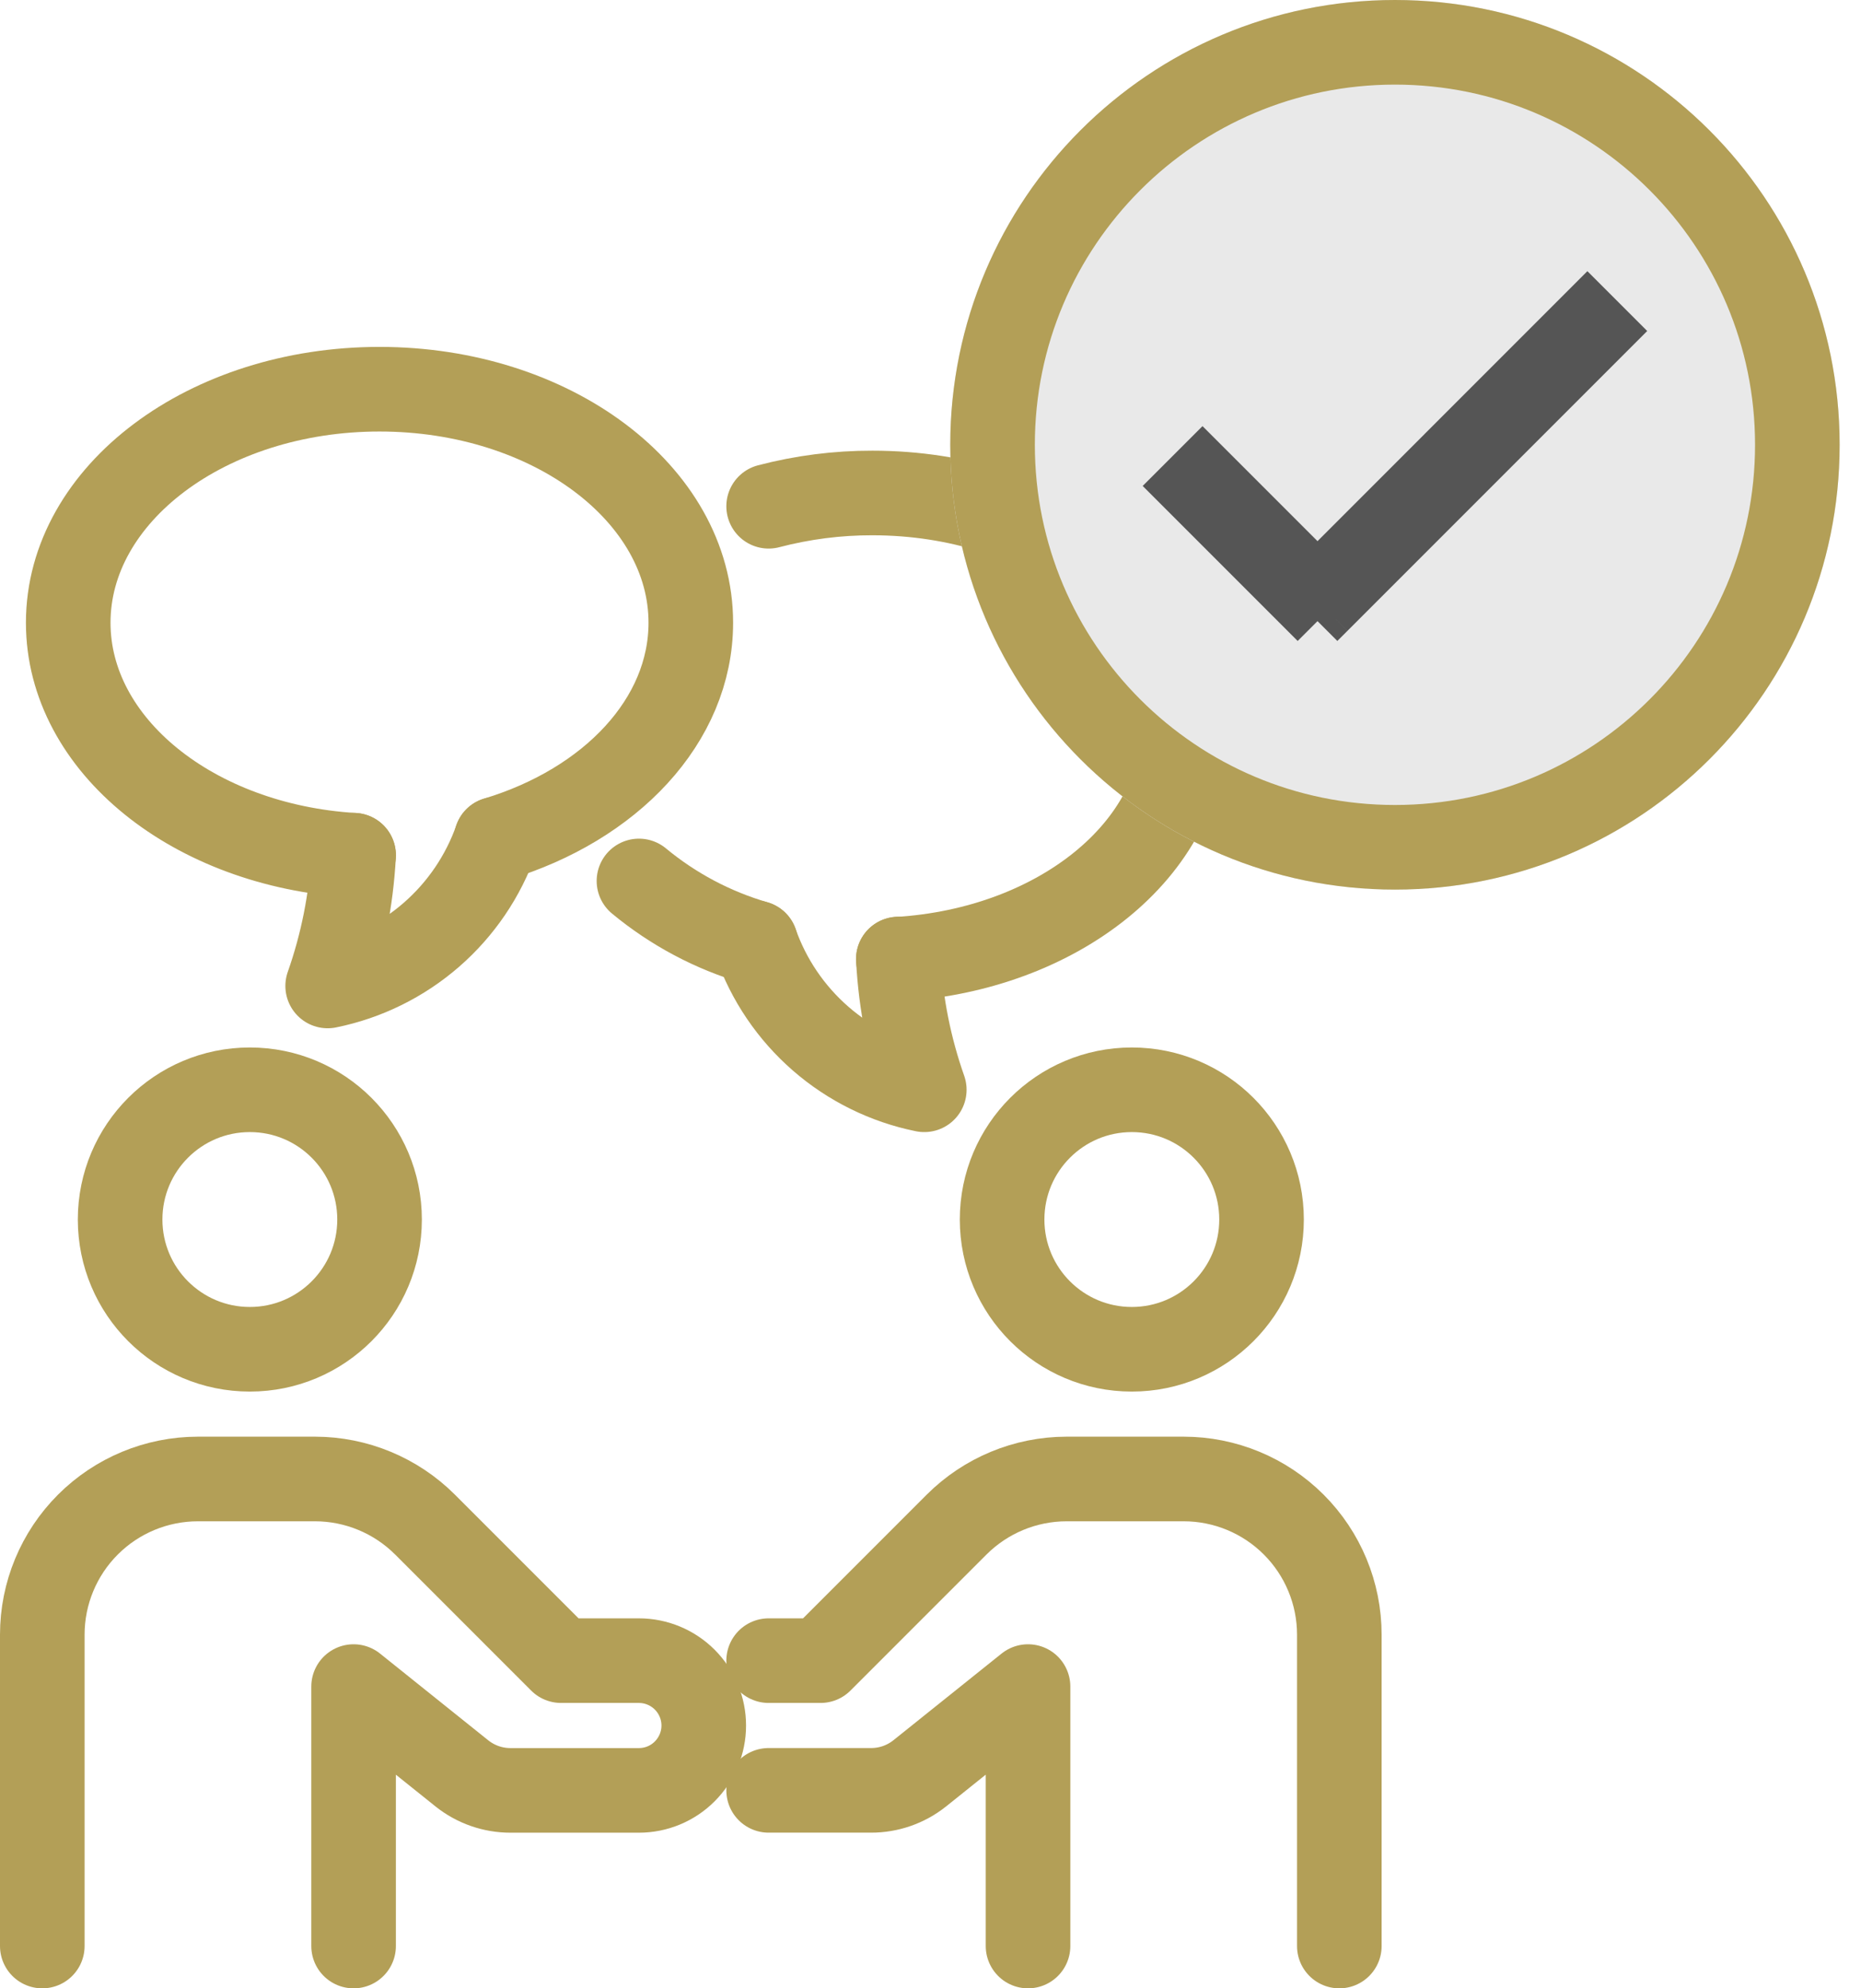
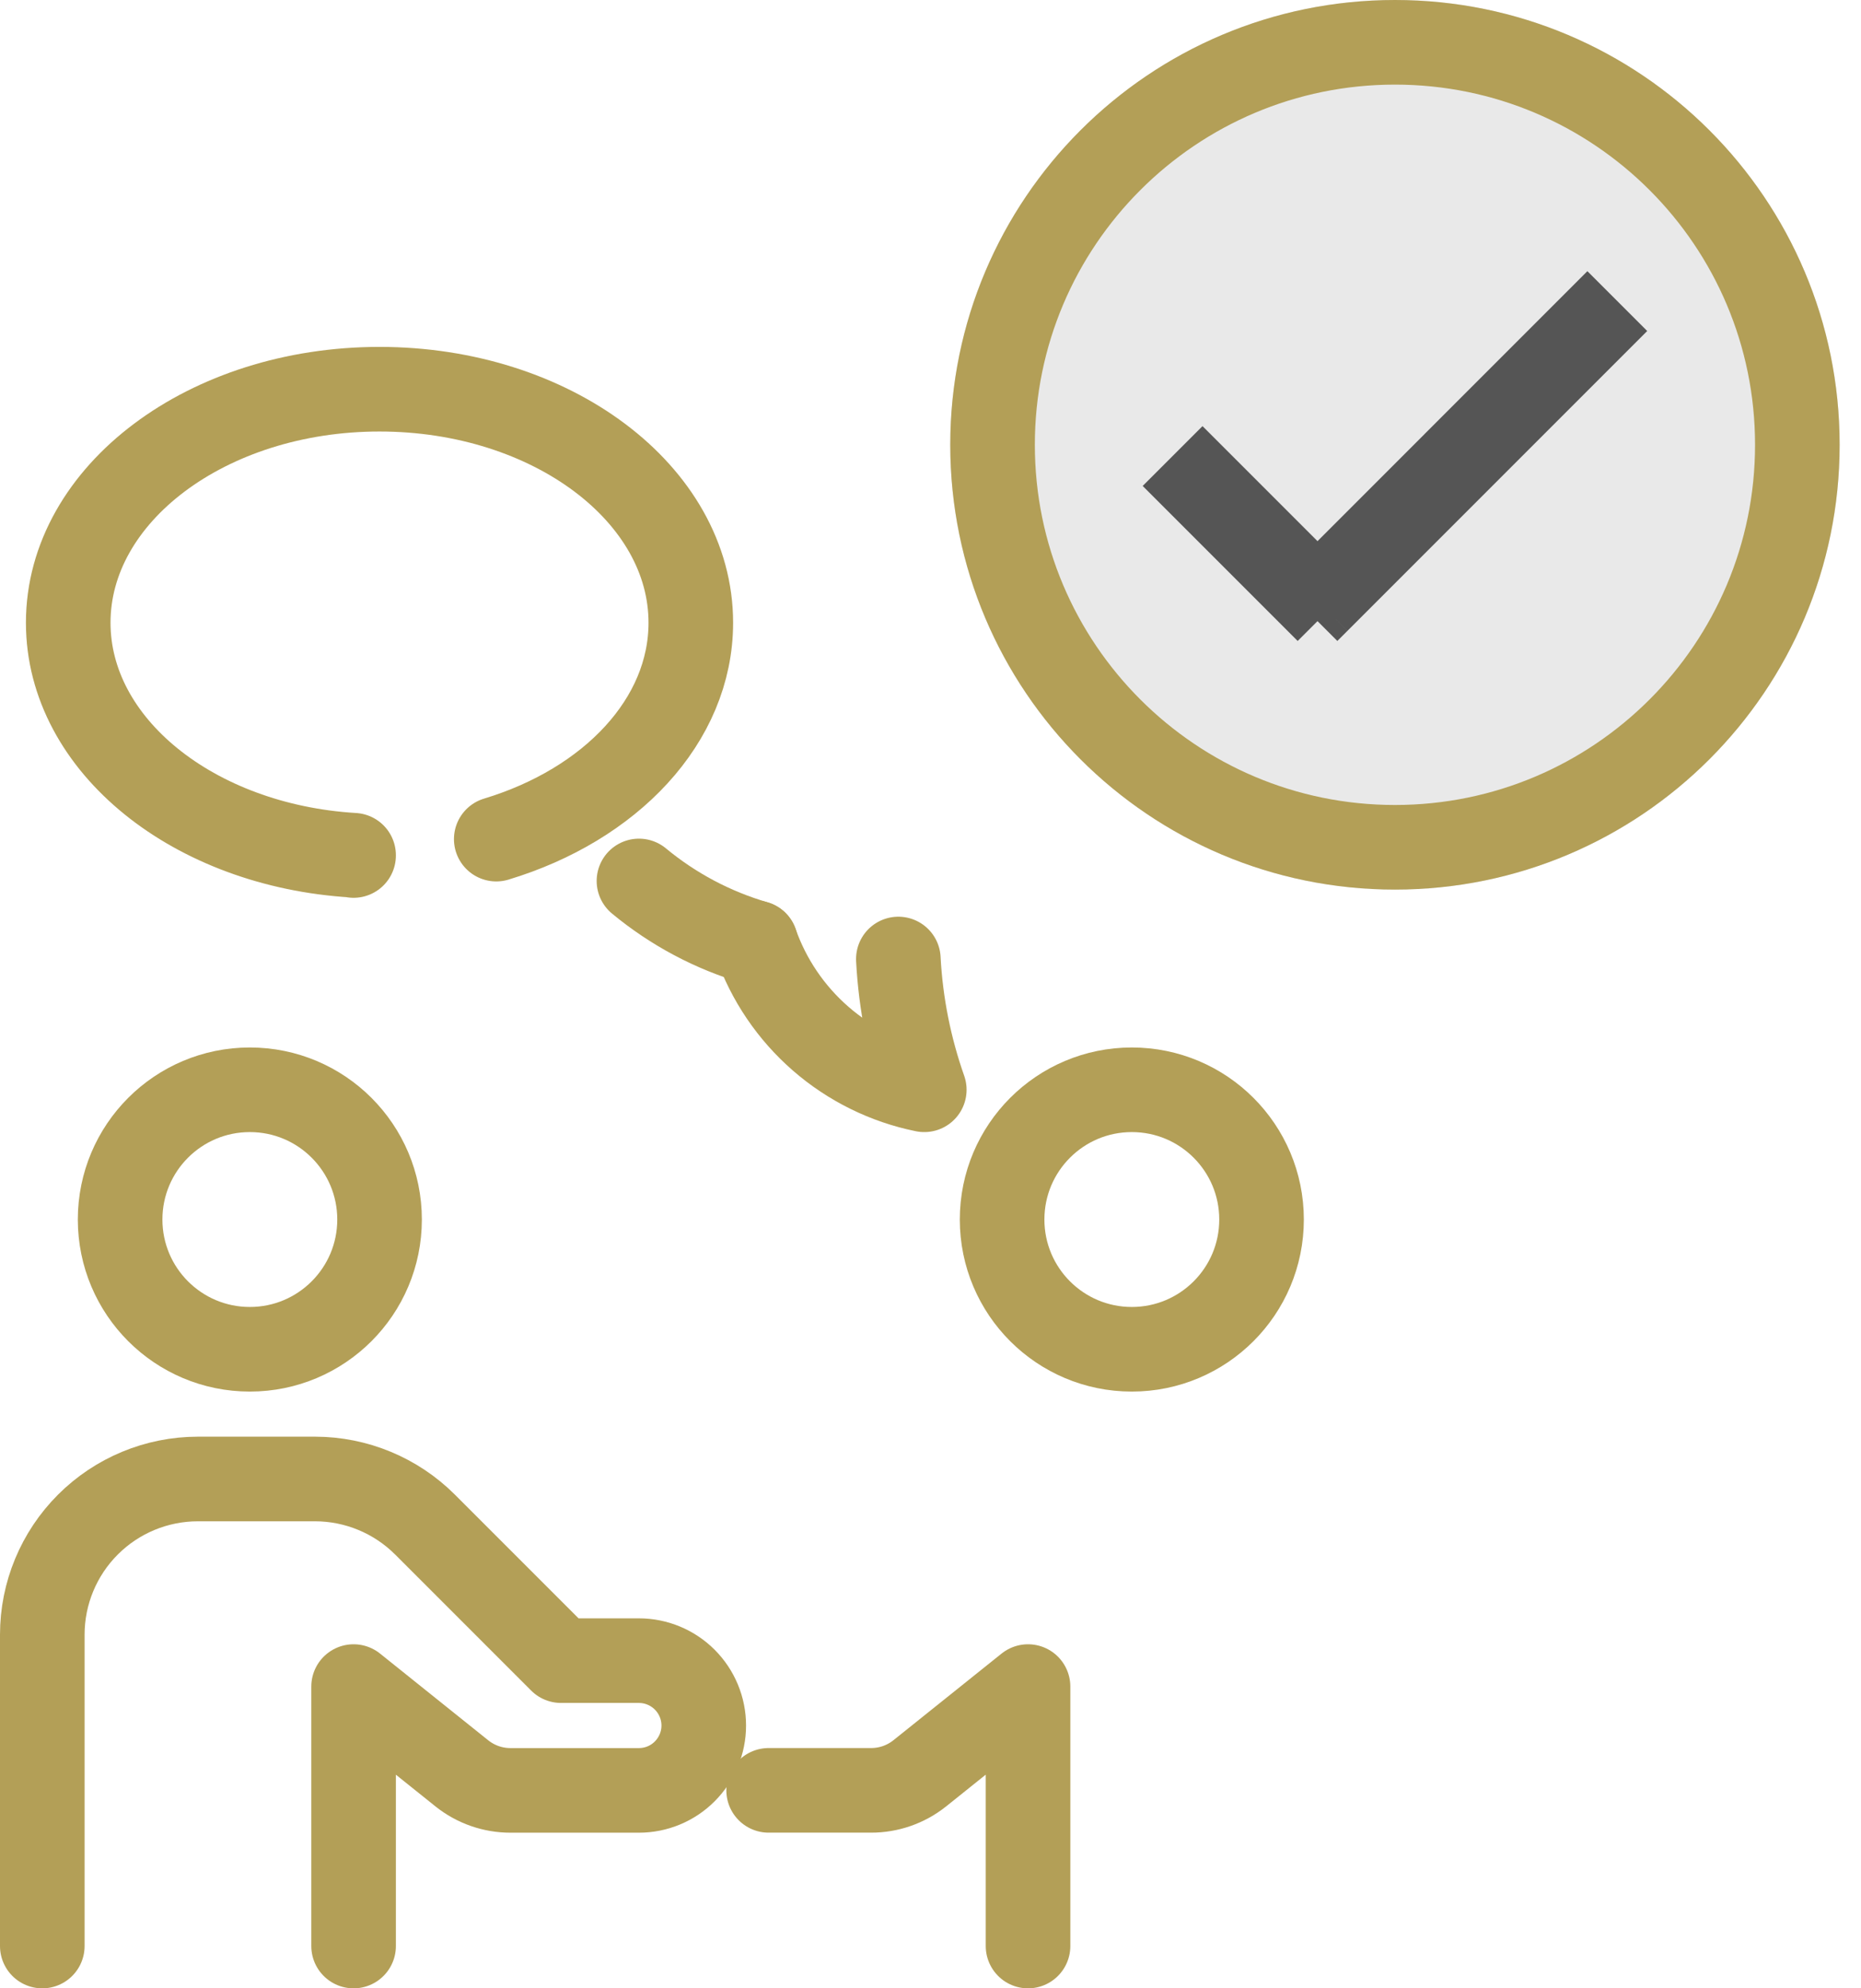
<svg xmlns="http://www.w3.org/2000/svg" width="44" height="47" viewBox="0 0 44 47" fill="none">
  <g clip-path="url(#clip0_716_140)">
    <path d="M5.907 31.894C7.601 31.894 8.974 30.521 8.974 28.827C8.974 27.133 7.601 25.76 5.907 25.76C4.213 25.76 2.84 27.133 2.84 28.827C2.84 30.521 4.213 31.894 5.907 31.894Z" stroke="#B39F57" stroke-width="2" stroke-linecap="round" stroke-linejoin="round" />
    <path d="M1 46V38.64C1 37.664 1.388 36.728 2.078 36.038C2.768 35.348 3.704 34.96 4.68 34.96H7.449C8.424 34.961 9.359 35.349 10.049 36.038L13.265 39.254H15.105C15.512 39.254 15.902 39.416 16.189 39.703C16.477 39.991 16.639 40.381 16.639 40.788C16.639 41.194 16.477 41.584 16.189 41.872C15.902 42.16 15.512 42.321 15.105 42.321H12.072C11.655 42.322 11.25 42.181 10.923 41.921L8.36 39.867V46" stroke="#B39F57" stroke-width="2" stroke-linecap="round" stroke-linejoin="round" />
    <path d="M26.76 31.894C28.454 31.894 29.827 30.521 29.827 28.827C29.827 27.133 28.454 25.76 26.76 25.76C25.066 25.76 23.693 27.133 23.693 28.827C23.693 30.521 25.066 31.894 26.76 31.894Z" stroke="#B39F57" stroke-width="2" stroke-linecap="round" stroke-linejoin="round" />
    <path d="M18.173 42.32H20.594C21.011 42.321 21.416 42.18 21.743 41.92L24.306 39.867V46" stroke="#B39F57" stroke-width="2" stroke-linecap="round" stroke-linejoin="round" />
-     <path d="M31.666 46V38.64C31.666 37.664 31.278 36.728 30.588 36.038C29.898 35.348 28.962 34.96 27.986 34.96H25.217C24.242 34.961 23.307 35.349 22.617 36.038L19.401 39.254H18.173" stroke="#B39F57" stroke-width="2" stroke-linecap="round" stroke-linejoin="round" />
    <path d="M8.36 20.222V20.216C4.582 19.989 1.613 17.615 1.613 14.72C1.613 11.672 4.907 9.2 8.973 9.2C13.039 9.2 16.333 11.672 16.333 14.72C16.333 17.038 14.433 19.02 11.733 19.835" stroke="#B39F57" stroke-width="2" stroke-linecap="round" stroke-linejoin="round" />
-     <path d="M11.734 19.835C11.427 20.709 10.898 21.489 10.199 22.097C9.5 22.705 8.655 23.122 7.747 23.306C8.097 22.312 8.304 21.273 8.36 20.221V20.215" stroke="#B39F57" stroke-width="2" stroke-linecap="round" stroke-linejoin="round" />
-     <path d="M18.173 11.967C18.974 11.757 19.798 11.651 20.626 11.653C24.692 11.653 27.986 14.125 27.986 17.173C27.986 20.068 25.017 22.442 21.239 22.673V22.679" stroke="#B39F57" stroke-width="2" stroke-linecap="round" stroke-linejoin="round" />
    <path d="M17.867 22.288C16.857 21.994 15.917 21.495 15.107 20.824" stroke="#B39F57" stroke-width="2" stroke-linecap="round" stroke-linejoin="round" />
    <path d="M21.24 22.669V22.675C21.296 23.728 21.503 24.766 21.853 25.76C20.945 25.576 20.101 25.159 19.402 24.551C18.703 23.942 18.174 23.163 17.867 22.289" stroke="#B39F57" stroke-width="2" stroke-linecap="round" stroke-linejoin="round" />
    <path d="M32.981 21.028C38.788 21.028 43.495 16.321 43.495 10.514C43.495 4.707 38.788 0 32.981 0C27.174 0 22.467 4.707 22.467 10.514C22.467 16.321 27.174 21.028 32.981 21.028Z" fill="#E9E9E9" />
    <path d="M32.981 20.028C38.236 20.028 42.495 15.768 42.495 10.514C42.495 5.26 38.236 1 32.981 1C27.727 1 23.467 5.26 23.467 10.514C23.467 15.768 27.727 20.028 32.981 20.028Z" stroke="#B39F57" stroke-width="2" />
    <path d="M31.15 14.206L30.912 14.444M31.15 14.206L27.724 10.78M31.15 14.206L38.238 7.117M31.15 14.206L31.388 14.444" stroke="#555555" stroke-width="2" />
  </g>
  <defs>
    <clipPath id="clip0_716_140">
      <rect width="43.496" height="47" fill="white" />
    </clipPath>
  </defs>
</svg>